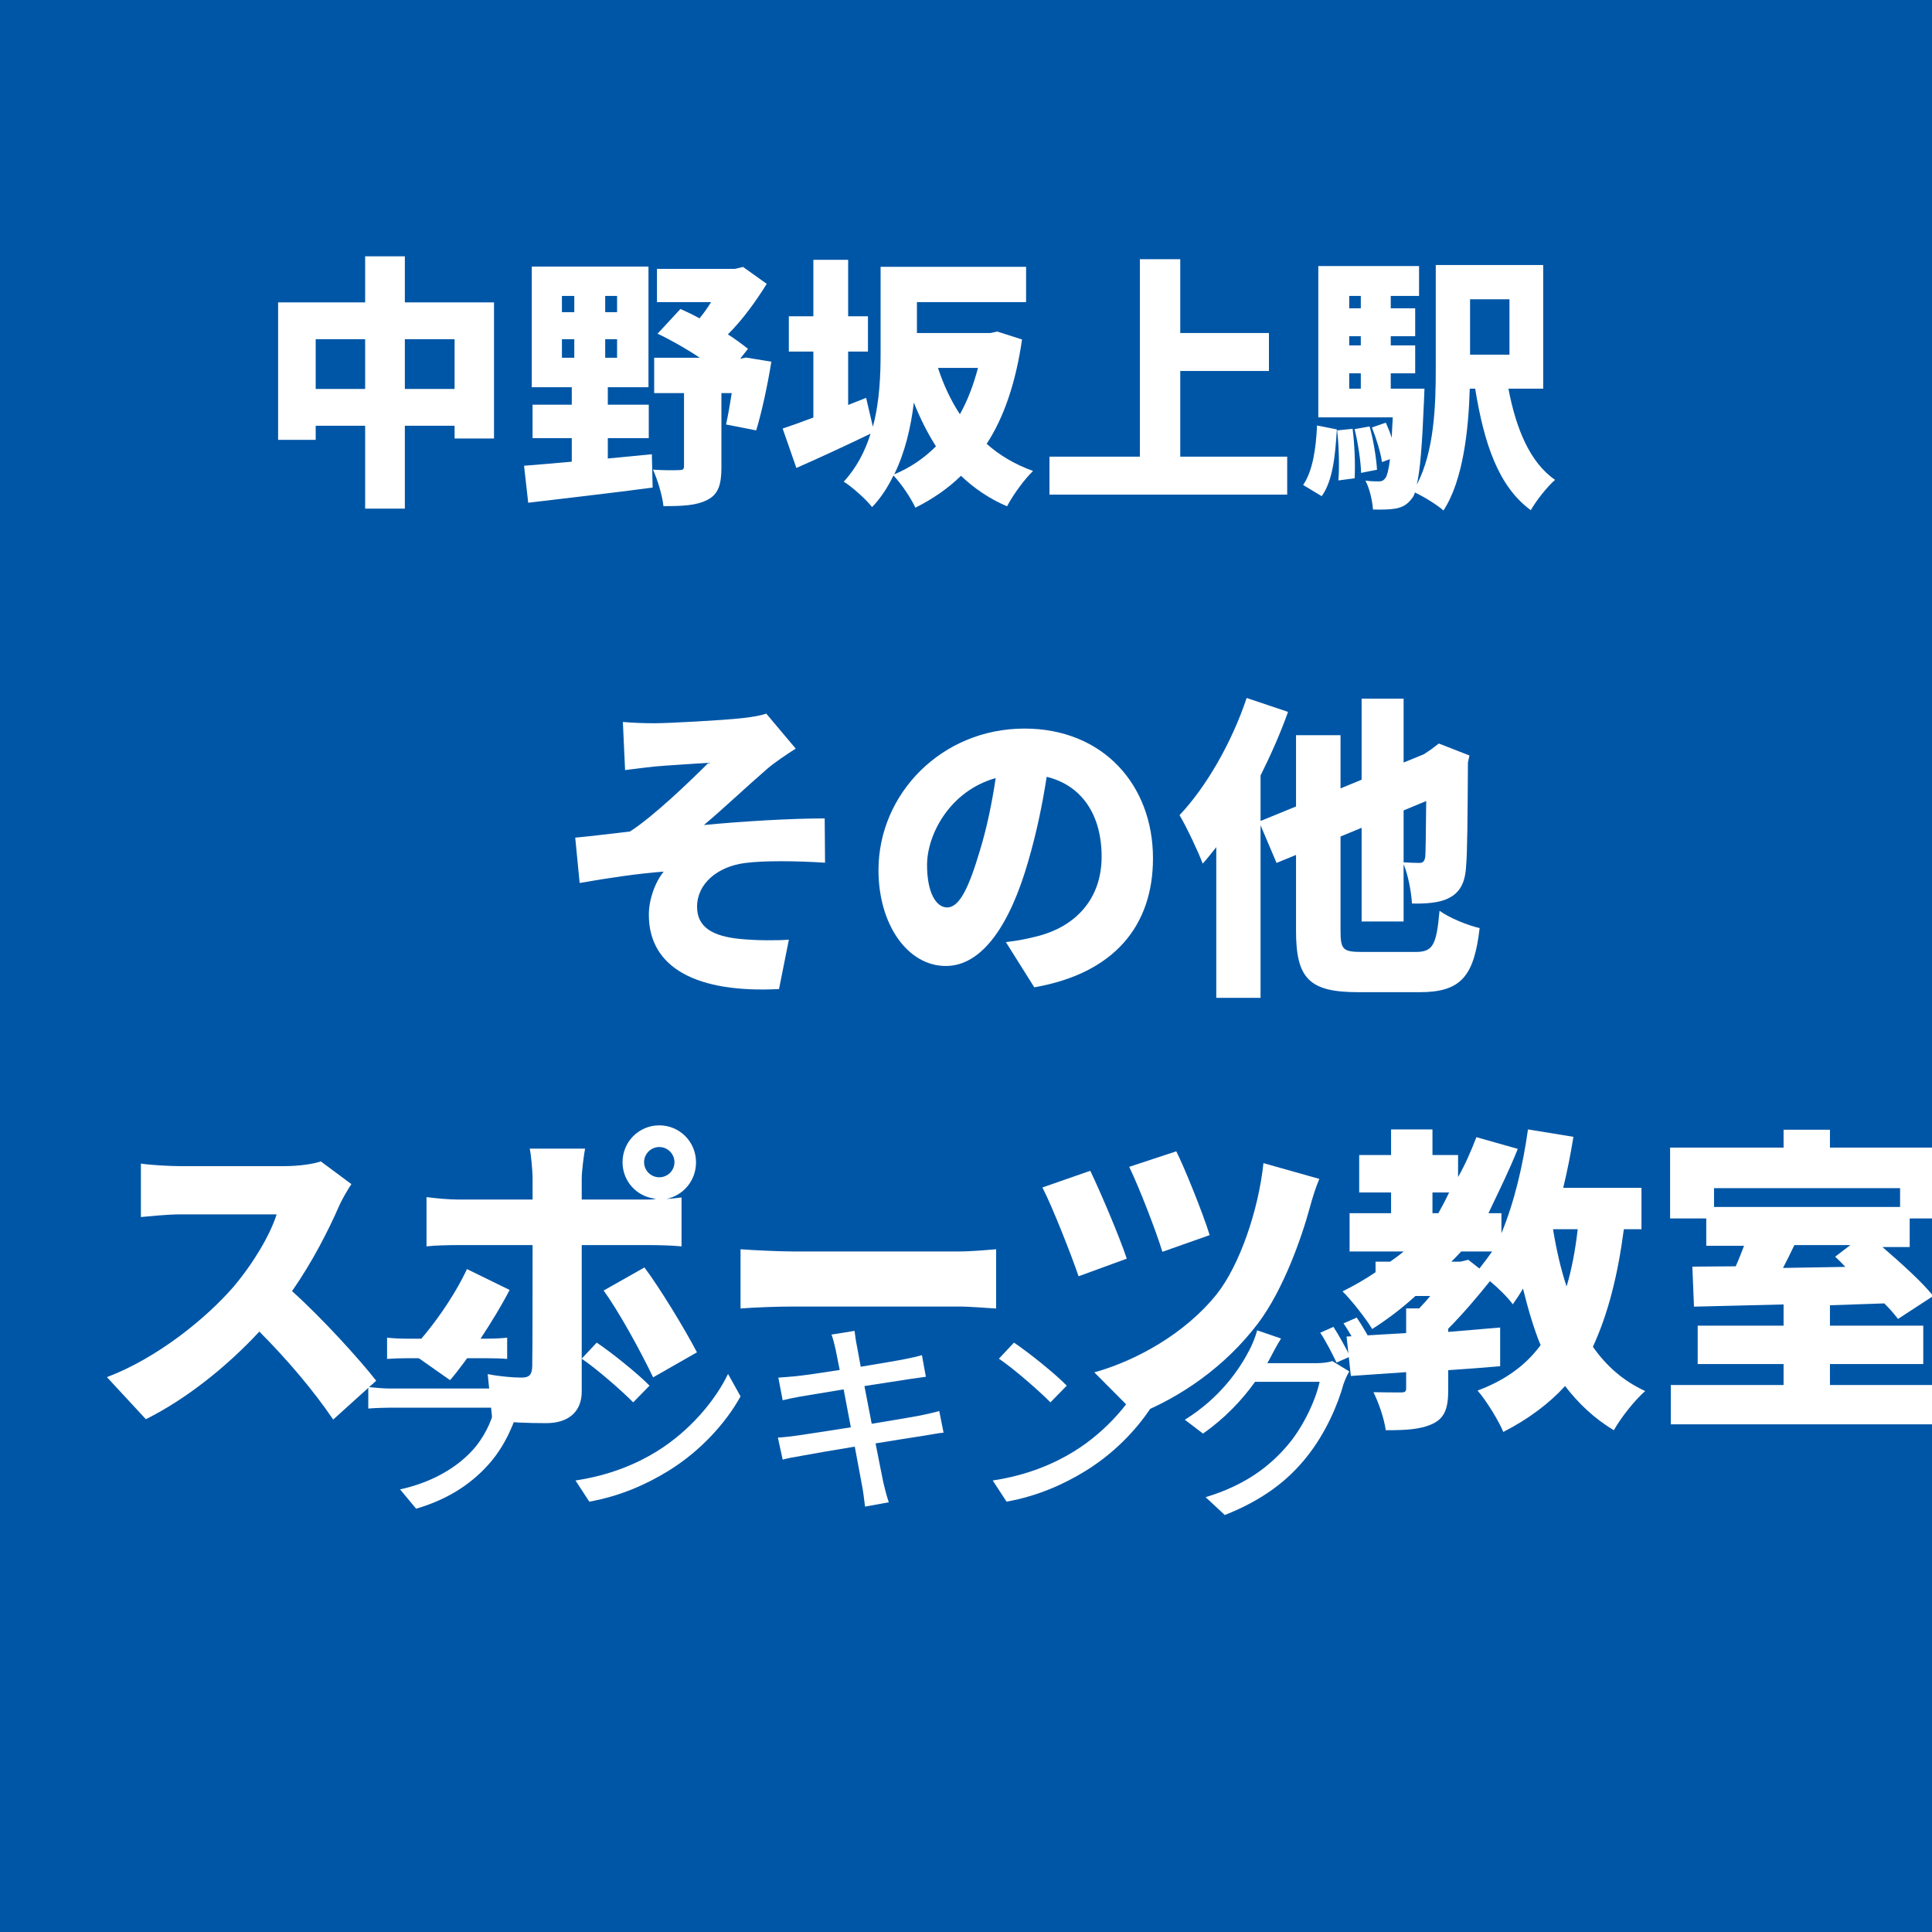
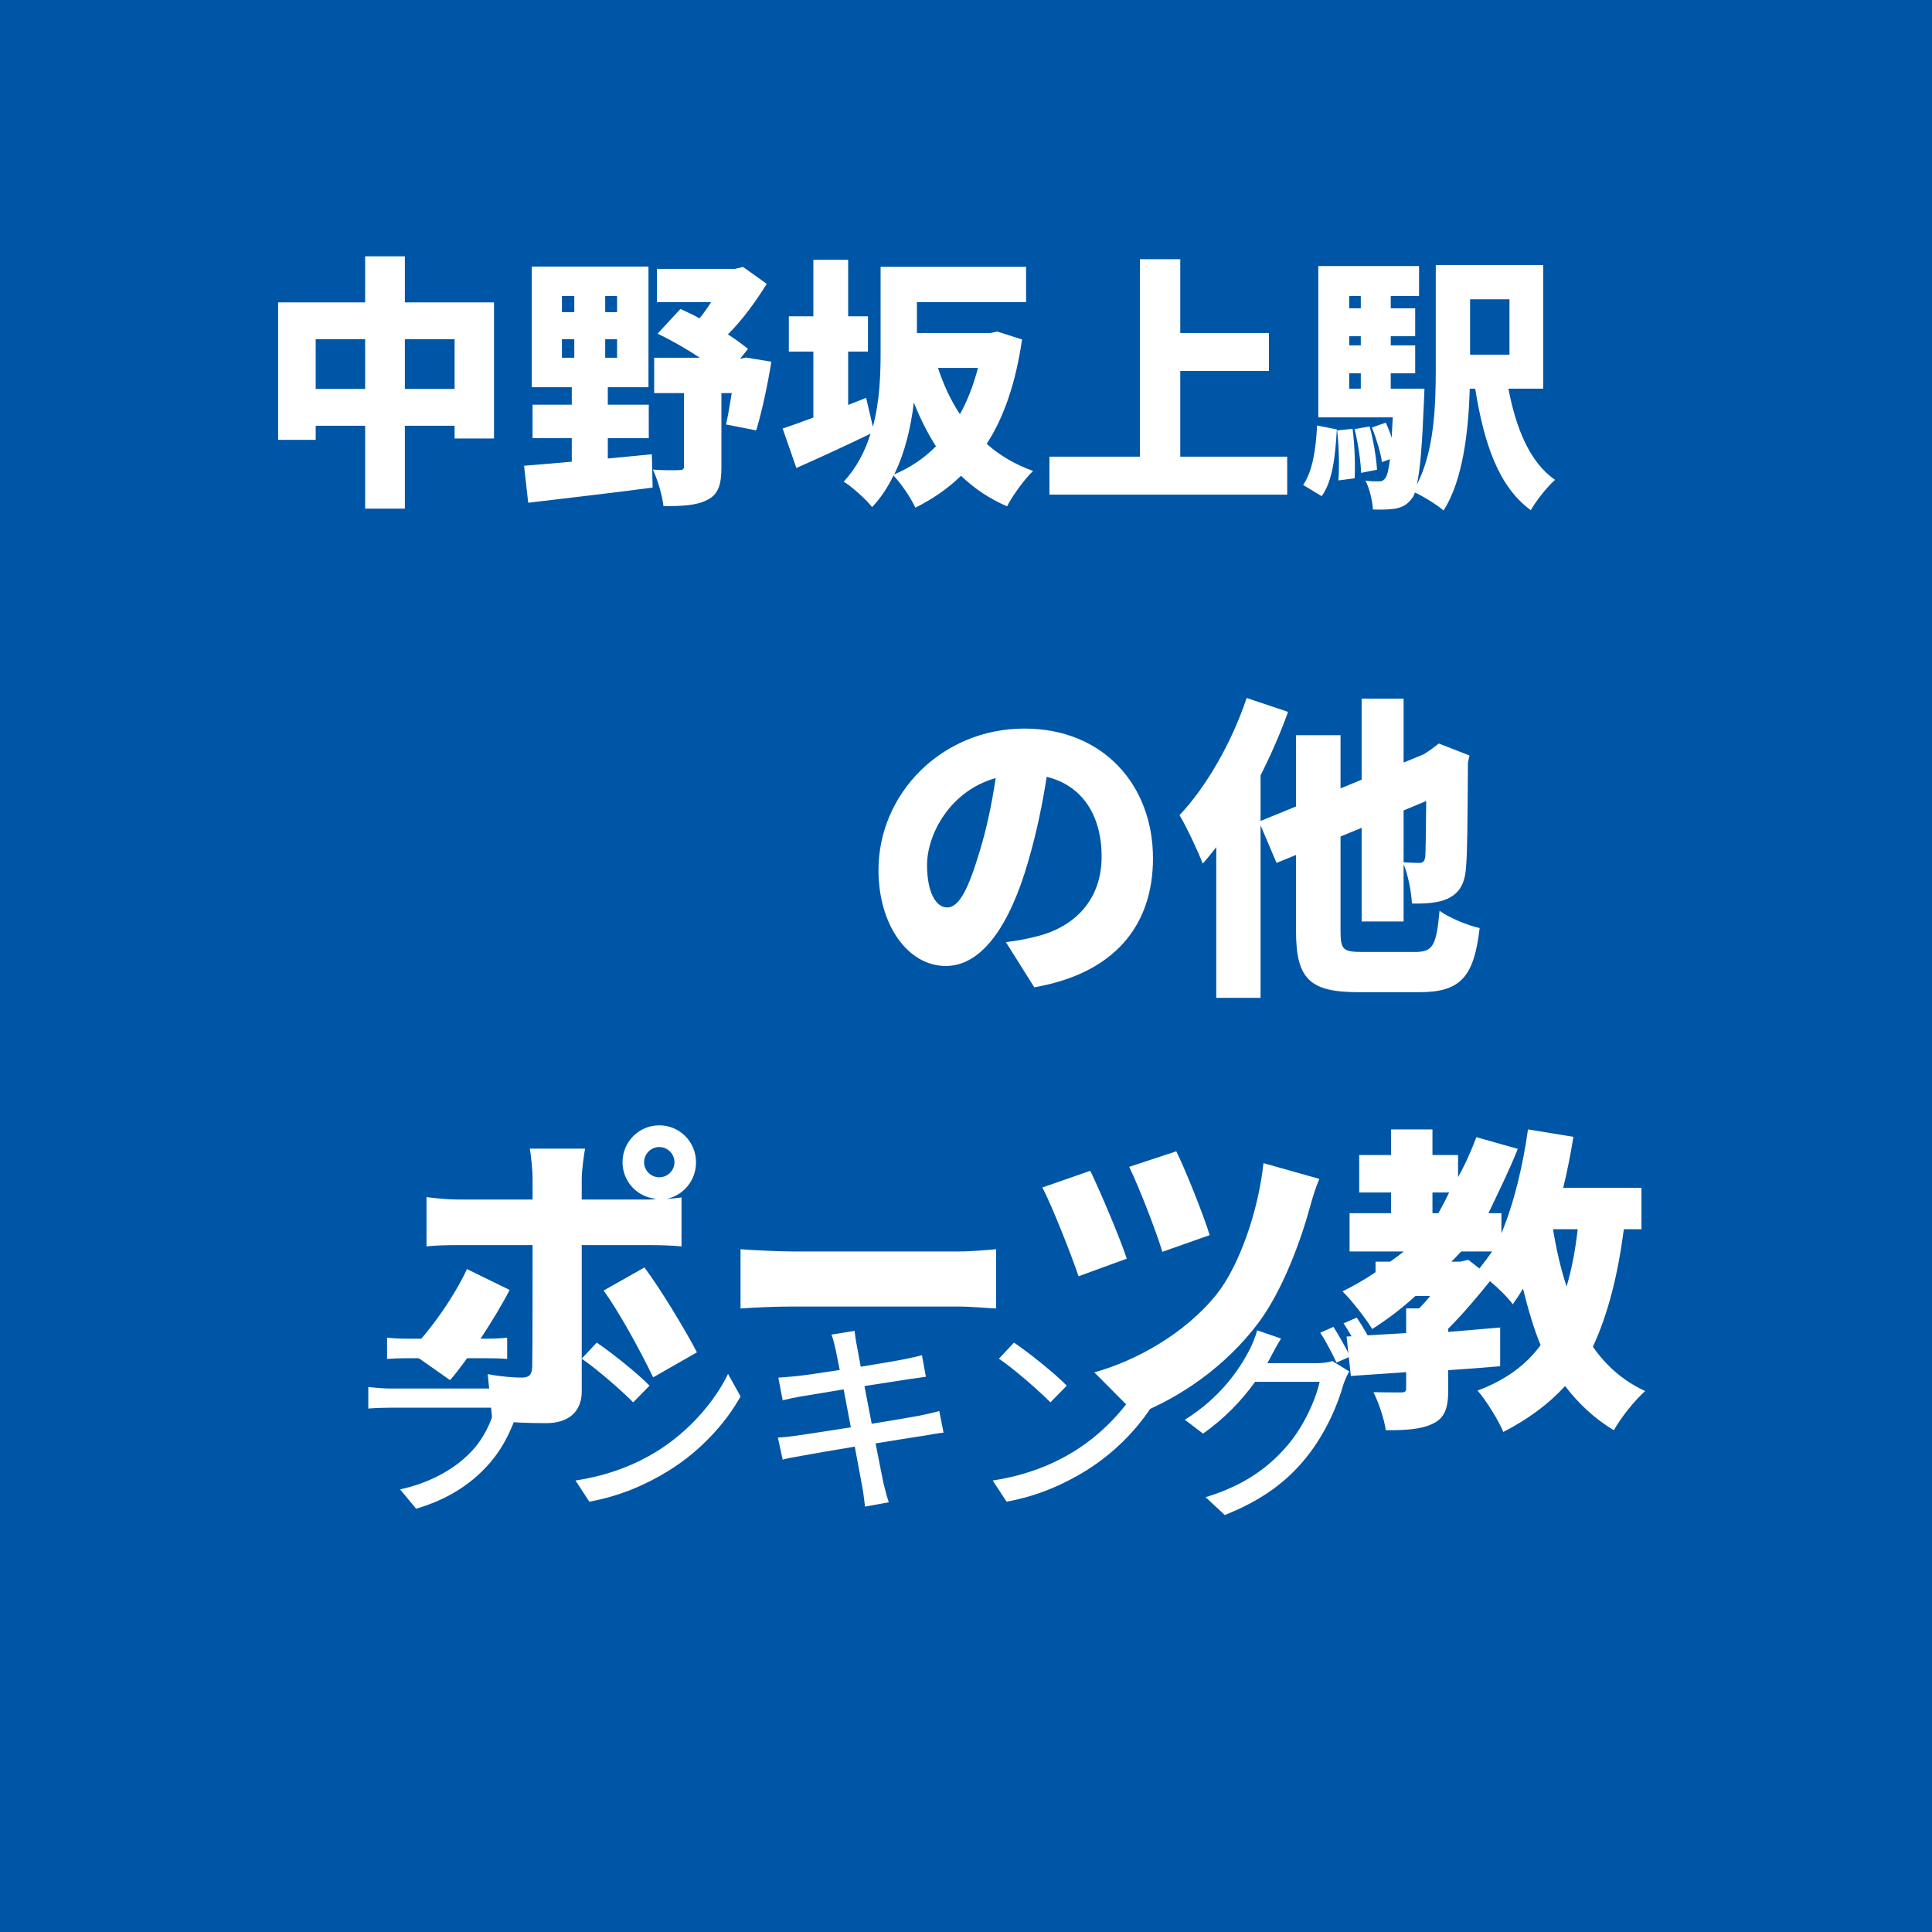
<svg xmlns="http://www.w3.org/2000/svg" width="100" height="100" viewBox="0, 0, 100, 100">
  <rect width="100" height="100" fill="#0056A6" />
  <g fill="#FFFFFF" transform="scale(0.005) translate(-6650.0, -2029.0) translate(9500.0, 3876.329)">
    <g transform="matrix(1,0,0,1,0,3136)">
      <path transform="matrix(1,0,0,1,-192,0)" d="M 1533 -957 L 1533 -1472 L 2048 -1472 L 2048 -957 L 1533 -957 M 610 -957 L 610 -1472 L 1122 -1472 L 1122 -957 L 610 -957 M 1533 -1853 L 1533 -2330 L 1122 -2330 L 1122 -1853 L 221 -1853 L 221 -430 L 610 -430 L 610 -576 L 1122 -576 L 1122 282 L 1533 282 L 1533 -576 L 2048 -576 L 2048 -444 L 2456 -444 L 2456 -1853 L 1533 -1853 Z" />
      <path transform="matrix(1,0,0,1,2509,0)" d="M 458 -1472 L 586 -1472 L 586 -1280 L 458 -1280 L 458 -1472 M 458 -1920 L 586 -1920 L 586 -1752 L 458 -1752 L 458 -1920 M 1029 -1752 L 906 -1752 L 906 -1920 L 1029 -1920 L 1029 -1752 M 1029 -1280 L 906 -1280 L 906 -1472 L 1029 -1472 L 1029 -1280 M 933 -448 L 1357 -448 L 1357 -794 L 933 -794 L 933 -975 L 1354 -975 L 1354 -2224 L 146 -2224 L 146 -975 L 560 -975 L 560 -794 L 154 -794 L 154 -448 L 560 -448 L 560 -204 C 376 -187 205 -173 66 -162 L 109 221 C 464 178 946 124 1397 64 L 1389 -281 C 1240 -267 1085 -251 933 -237 L 933 -448 M 2365 -1282 L 2309 -1271 L 2304 -1271 L 2384 -1372 C 2328 -1417 2256 -1471 2176 -1522 C 2333 -1677 2474 -1877 2578 -2045 L 2333 -2220 L 2250 -2200 L 1442 -2200 L 1442 -1856 L 2002 -1856 C 1965 -1796 1925 -1739 1882 -1688 C 1816 -1725 1749 -1756 1685 -1785 L 1448 -1529 C 1586 -1464 1746 -1373 1885 -1280 L 1413 -1280 L 1413 -914 L 1722 -914 L 1722 -157 C 1722 -125 1709 -117 1672 -117 C 1634 -114 1498 -114 1400 -122 C 1448 -18 1498 147 1509 256 C 1701 256 1848 251 1962 192 C 2080 134 2109 27 2109 -146 L 2109 -914 L 2216 -914 C 2197 -791 2176 -675 2157 -589 L 2469 -528 C 2525 -710 2586 -989 2626 -1239 L 2365 -1282 Z" />
      <path transform="matrix(1,0,0,1,5210,0)" d="M 1197 -73 C 1309 -300 1370 -564 1400 -816 C 1466 -651 1541 -501 1629 -363 C 1506 -240 1362 -141 1197 -73 M 2064 -1175 C 2018 -1000 1957 -838 1877 -695 C 1781 -841 1706 -1003 1650 -1175 L 2064 -1175 M 2264 -1551 L 2194 -1536 L 1432 -1536 L 1432 -1856 L 2562 -1856 L 2562 -2221 L 1056 -2221 L 1056 -1343 C 1056 -1112 1048 -833 976 -566 L 906 -865 L 720 -791 L 720 -1344 L 925 -1344 L 925 -1709 L 720 -1709 L 720 -2294 L 360 -2294 L 360 -1709 L 106 -1709 L 106 -1344 L 360 -1344 L 360 -661 C 240 -616 133 -577 42 -547 L 184 -139 C 416 -241 693 -369 952 -494 C 896 -314 808 -142 674 3 C 754 50 909 189 968 266 C 1058 172 1130 61 1189 -61 C 1269 22 1368 169 1416 272 C 1594 183 1752 75 1888 -58 C 2021 69 2178 178 2365 258 C 2424 144 2544 -22 2634 -108 C 2448 -175 2288 -269 2154 -389 C 2333 -662 2456 -1025 2520 -1469 L 2264 -1551 Z" />
      <path transform="matrix(1,0,0,1,7910,0)" d="M 1458 -256 L 1458 -1143 L 2376 -1143 L 2376 -1536 L 1458 -1536 L 1458 -2300 L 1040 -2300 L 1040 -256 L 104 -256 L 104 137 L 2565 137 L 2565 -256 L 1458 -256 Z" />
      <path transform="matrix(1,0,0,1,10611,0)" d="M 221 153 C 336 -5 362 -269 378 -538 L 173 -579 C 162 -338 128 -107 29 37 L 221 153 M 381 -528 C 400 -362 405 -151 394 -10 L 562 -32 C 570 -171 562 -381 541 -544 L 381 -528 M 562 -541 C 597 -398 626 -209 629 -88 L 794 -121 C 786 -243 757 -428 717 -569 L 562 -541 M 2165 -1885 L 2165 -1312 L 1757 -1312 L 1757 -1885 L 2165 -1885 M 506 -1119 L 626 -1119 L 626 -960 L 506 -960 L 506 -1119 M 626 -1920 L 626 -1792 L 506 -1792 L 506 -1920 L 626 -1920 M 626 -1408 L 506 -1408 L 506 -1503 L 626 -1503 L 626 -1408 M 2514 -960 L 2514 -2240 L 1402 -2240 L 1402 -1170 C 1402 -799 1389 -312 1205 34 C 1240 -107 1261 -373 1280 -834 C 1282 -874 1285 -960 1285 -960 L 936 -960 L 936 -1119 L 1189 -1119 L 1189 -1408 L 936 -1408 L 936 -1503 L 1189 -1503 L 1189 -1792 L 936 -1792 L 936 -1920 L 1229 -1920 L 1229 -2229 L 186 -2229 L 186 -663 L 957 -663 C 952 -586 949 -516 946 -452 C 928 -508 906 -561 885 -608 L 741 -558 C 786 -447 832 -297 845 -200 L 928 -230 C 914 -116 898 -61 882 -36 C 861 -8 842 0 813 0 C 781 0 733 0 674 -8 C 717 73 746 201 752 291 C 848 294 930 291 989 281 C 1056 267 1106 243 1157 174 C 1168 161 1178 142 1186 115 C 1274 155 1421 246 1482 301 C 1685 -11 1741 -529 1754 -960 L 1810 -960 C 1901 -396 2050 54 2386 298 C 2440 201 2554 57 2637 -16 C 2373 -198 2232 -552 2154 -960 L 2514 -960 Z" />
    </g>
  </g>
  <g fill="#FFFFFF" transform="scale(0.006) translate(-3917.0, -2029.0) translate(8853.333, 7233.171)">
    <g transform="matrix(1,0,0,1,0,3136)">
-       <path transform="matrix(1,0,0,1,-192,0)" d="M 629 -2112 L 648 -1697 C 746 -1709 842 -1722 906 -1728 C 1013 -1738 1264 -1752 1368 -1760 C 1205 -1598 898 -1301 690 -1167 C 549 -1151 360 -1127 218 -1114 L 256 -723 C 496 -765 760 -805 981 -821 C 904 -726 853 -577 853 -449 C 853 14 1274 228 1976 192 L 2061 -234 C 1960 -226 1786 -226 1642 -240 C 1405 -263 1269 -340 1269 -518 C 1269 -717 1445 -864 1680 -895 C 1845 -917 2120 -914 2373 -898 L 2370 -1280 C 2080 -1280 1658 -1255 1328 -1223 C 1493 -1361 1685 -1544 1872 -1706 C 1936 -1762 2053 -1840 2120 -1882 L 1866 -2184 C 1826 -2170 1760 -2156 1658 -2145 C 1490 -2126 1018 -2101 906 -2101 C 810 -2101 725 -2104 629 -2112 Z" />
      <path transform="matrix(1,0,0,1,2509,0)" d="M 2501 -936 C 2501 -1567 2072 -2055 1392 -2055 C 680 -2055 133 -1494 133 -834 C 133 -365 384 -7 714 -7 C 1029 -7 1269 -365 1426 -914 C 1501 -1172 1549 -1414 1584 -1639 C 1890 -1564 2058 -1308 2058 -950 C 2058 -584 1832 -343 1493 -261 C 1416 -242 1344 -226 1232 -213 L 1477 177 C 2170 56 2501 -357 2501 -936 M 552 -878 C 552 -1142 749 -1517 1144 -1628 C 1112 -1411 1066 -1192 1008 -1003 C 912 -681 832 -512 725 -512 C 632 -512 552 -636 552 -878 Z" />
      <path transform="matrix(1,0,0,1,5210,0)" d="M 2157 -1430 C 2154 -1116 2152 -985 2149 -948 C 2141 -904 2125 -896 2096 -896 C 2069 -896 2010 -898 1962 -901 L 1962 -1349 L 2157 -1430 M 1608 -128 C 1440 -128 1418 -146 1418 -310 L 1418 -1124 L 1600 -1199 L 1600 -391 L 1962 -391 L 1962 -885 C 2000 -797 2029 -645 2034 -546 C 2138 -543 2272 -549 2354 -594 C 2448 -642 2493 -725 2501 -866 C 2512 -985 2514 -1285 2517 -1762 L 2530 -1823 L 2266 -1926 L 2200 -1876 L 2138 -1834 L 1962 -1762 L 1962 -2313 L 1600 -2313 L 1600 -1614 L 1418 -1539 L 1418 -1998 L 1034 -1998 L 1034 -1383 L 728 -1258 L 728 -1650 C 818 -1831 901 -2018 965 -2199 L 608 -2319 C 480 -1934 258 -1550 29 -1308 C 90 -1207 194 -985 229 -890 C 269 -934 306 -982 346 -1032 L 346 268 L 728 268 L 728 -1221 L 866 -896 L 1034 -965 L 1034 -310 C 1034 102 1149 219 1570 219 L 2101 219 C 2458 219 2570 81 2618 -334 C 2512 -358 2357 -422 2272 -483 C 2245 -186 2216 -128 2064 -128 L 1608 -128 Z" />
    </g>
  </g>
  <g fill="#FFFFFF" transform="scale(0.006) translate(-7968.0, -2029.0) translate(8853.333, 10968.971)">
    <g transform="matrix(1,0,0,1,0,3136)">
-       <path transform="matrix(1,0,0,1,-128,0)" d="M 2274 -1861 L 2010 -2057 C 1949 -2035 1824 -2016 1690 -2016 L 800 -2016 C 722 -2016 552 -2024 458 -2038 L 458 -1577 C 533 -1583 680 -1600 800 -1600 L 1629 -1600 C 1573 -1422 1429 -1179 1256 -974 C 1018 -700 597 -359 165 -196 L 501 167 C 850 -7 1200 -287 1480 -589 C 1720 -348 1946 -82 2117 170 L 2488 -165 C 2341 -353 2021 -705 1762 -938 C 1936 -1187 2077 -1464 2165 -1666 C 2194 -1733 2250 -1826 2274 -1861 Z" />
      <path transform="matrix(1,0,0,1,2573,0)" d="M 2098 -2050 C 2098 -2122 2157 -2181 2229 -2181 C 2301 -2181 2360 -2122 2360 -2050 C 2360 -1978 2301 -1920 2229 -1920 C 2157 -1920 2098 -1978 2098 -2050 M 1912 -2050 C 1912 -1885 2037 -1749 2200 -1735 C 2176 -1728 2154 -1728 2133 -1728 L 1560 -1728 L 1560 -1906 C 1560 -1978 1581 -2130 1589 -2167 L 1112 -2167 C 1122 -2116 1136 -1984 1136 -1908 L 1136 -1728 L 496 -1728 C 413 -1728 304 -1738 221 -1749 L 221 -1324 C 298 -1333 416 -1335 496 -1335 L 1136 -1335 C 1136 -1210 1136 -365 1133 -287 C 1130 -214 1106 -192 1040 -192 C 976 -192 861 -200 749 -222 L 789 177 C 938 195 1093 201 1253 201 C 1458 201 1560 91 1560 -71 L 1560 -1335 L 2136 -1335 C 2213 -1335 2330 -1333 2421 -1324 L 2421 -1746 C 2386 -1741 2338 -1736 2290 -1733 C 2437 -1763 2546 -1892 2546 -2049 C 2546 -2226 2405 -2368 2229 -2368 C 2053 -2368 1912 -2226 1912 -2050 M 938 -948 L 570 -1128 C 458 -887 253 -596 74 -416 L 424 -170 C 565 -330 810 -699 938 -948 M 2101 -1142 L 1749 -943 C 1872 -774 2056 -444 2176 -194 L 2554 -410 C 2448 -613 2234 -965 2101 -1142 Z" />
      <path transform="matrix(1,0,0,1,5274,0)" d="M 229 -1299 L 229 -788 C 338 -797 538 -805 690 -805 L 2106 -805 C 2216 -805 2365 -791 2434 -788 L 2434 -1299 C 2357 -1293 2226 -1280 2106 -1280 L 690 -1280 C 560 -1280 336 -1291 229 -1299 Z" />
      <path transform="matrix(1,0,0,1,7974,0)" d="M 1288 -2144 L 882 -2010 C 968 -1832 1114 -1456 1168 -1277 L 1576 -1421 C 1520 -1605 1357 -2008 1288 -2144 M 2522 -1906 L 2040 -2042 C 1997 -1632 1832 -1157 1637 -912 C 1362 -568 936 -336 581 -237 L 944 128 C 1325 -21 1712 -288 1994 -661 C 2213 -952 2370 -1400 2442 -1666 C 2461 -1736 2488 -1826 2522 -1906 M 546 -1976 L 133 -1832 C 216 -1674 386 -1242 445 -1066 L 861 -1218 C 800 -1402 634 -1794 546 -1976 Z" />
      <path transform="matrix(1,0,0,1,10675,0)" d="M 2050 -1472 C 2029 -1287 1997 -1122 1954 -978 C 1904 -1128 1866 -1295 1837 -1472 L 2050 -1472 M 1037 -1192 L 960 -1192 C 989 -1220 1016 -1249 1045 -1280 L 1312 -1280 C 1277 -1230 1240 -1181 1202 -1133 L 1106 -1208 L 1037 -1192 M 797 -1789 L 941 -1789 C 912 -1728 880 -1667 848 -1610 L 797 -1610 L 797 -1789 M 2600 -1472 L 2600 -1829 L 1925 -1829 C 1960 -1973 1989 -2120 2013 -2269 L 1621 -2333 C 1578 -2026 1504 -1707 1392 -1437 L 1392 -1610 L 1280 -1610 C 1376 -1813 1461 -1983 1533 -2165 L 1176 -2266 C 1130 -2146 1080 -2031 1018 -1922 L 1018 -2112 L 797 -2112 L 797 -2333 L 440 -2333 L 440 -2112 L 165 -2112 L 165 -1789 L 440 -1789 L 440 -1610 L 82 -1610 L 82 -1280 L 549 -1280 C 512 -1249 472 -1220 432 -1192 L 306 -1192 L 306 -1101 C 216 -1040 120 -984 21 -936 C 96 -863 226 -697 277 -611 C 408 -694 533 -789 650 -896 L 778 -896 C 746 -857 714 -821 682 -789 L 570 -789 L 570 -576 C 378 -565 202 -554 56 -546 L 93 -206 L 570 -239 L 570 -99 C 570 -71 560 -64 525 -64 C 493 -64 376 -64 288 -66 C 333 25 381 163 394 262 C 562 262 693 257 800 206 C 906 155 933 67 933 -88 L 933 -256 C 1082 -266 1234 -277 1381 -290 L 1381 -624 C 1234 -611 1082 -599 933 -586 L 933 -614 C 1061 -742 1192 -898 1293 -1024 C 1370 -960 1450 -880 1490 -824 C 1522 -870 1552 -914 1578 -960 C 1621 -786 1672 -611 1730 -472 C 1600 -296 1424 -169 1186 -80 C 1258 1 1370 182 1408 277 C 1624 166 1800 35 1941 -119 C 2056 30 2192 161 2362 262 C 2421 155 2544 1 2632 -76 C 2445 -162 2298 -290 2181 -458 C 2314 -746 2397 -1082 2448 -1472 L 2600 -1472 Z" />
-       <path transform="matrix(1,0,0,1,13376,0)" d="M 1701 -1335 L 1570 -1235 C 1600 -1207 1629 -1178 1658 -1147 L 1120 -1138 C 1152 -1200 1186 -1266 1218 -1335 L 1701 -1335 M 2130 -1826 L 2130 -1664 L 525 -1664 L 525 -1826 L 2130 -1826 M 1525 -128 L 1525 -309 L 2330 -309 L 2330 -640 L 1525 -640 L 1525 -816 C 1680 -821 1837 -826 1994 -832 C 2042 -784 2082 -738 2112 -698 L 2416 -896 C 2320 -1016 2144 -1175 1978 -1318 L 2213 -1318 L 2213 -1565 L 2528 -1565 L 2528 -2176 L 1525 -2176 L 1525 -2330 L 1125 -2330 L 1125 -2176 L 146 -2176 L 146 -1565 L 458 -1565 L 458 -1329 L 784 -1329 C 762 -1272 738 -1209 712 -1152 C 576 -1152 450 -1149 338 -1149 L 352 -804 C 570 -810 837 -815 1125 -823 L 1125 -640 L 384 -640 L 384 -309 L 1125 -309 L 1125 -128 L 152 -128 L 152 211 L 2530 211 L 2530 -128 L 1525 -128 Z" />
    </g>
  </g>
  <g fill="#FFFFFF" transform="scale(0.004) translate(-6551.5, -2029.0) translate(11272.222, 18260.412)">
    <g transform="matrix(1,0,0,1,0,3136)">
      <path transform="matrix(1,0,0,1,-320,0)" d="M 608 -2058 L 608 -1783 C 682 -1789 778 -1792 864 -1792 L 1898 -1792 C 1989 -1792 2096 -1789 2162 -1783 L 2162 -2058 C 2096 -2050 1986 -2045 1901 -2045 L 864 -2045 C 776 -2045 677 -2050 608 -2058 M 2373 -1306 L 2184 -1425 C 2149 -1411 2085 -1400 2013 -1400 L 648 -1400 C 570 -1400 469 -1408 365 -1419 L 365 -1141 C 466 -1149 584 -1152 648 -1152 L 2005 -1152 C 1957 -968 1861 -760 1709 -596 C 1490 -359 1165 -179 776 -95 L 984 155 C 1325 55 1664 -120 1938 -437 C 2136 -665 2256 -946 2330 -1213 C 2336 -1237 2357 -1277 2373 -1306 Z" />
      <path transform="matrix(1,0,0,1,2380,0)" d="M 621 -1994 L 426 -1786 C 624 -1653 954 -1362 1093 -1221 L 1304 -1437 C 1154 -1592 808 -1869 621 -1994 M 346 -210 L 525 64 C 938 -10 1277 -168 1546 -333 C 1962 -589 2290 -952 2482 -1298 L 2320 -1589 C 2157 -1248 1824 -848 1394 -584 C 1138 -426 792 -277 346 -210 Z" />
      <path transform="matrix(1,0,0,1,5079,0)" d="M 1013 -1906 C 1021 -1869 1040 -1773 1066 -1640 C 824 -1602 602 -1570 504 -1560 C 421 -1552 346 -1546 272 -1541 L 328 -1248 C 413 -1269 477 -1282 557 -1296 C 650 -1312 872 -1349 1117 -1389 C 1146 -1234 1178 -1064 1210 -898 C 922 -853 650 -810 520 -792 C 445 -781 333 -768 266 -765 L 328 -480 C 386 -496 466 -512 576 -530 C 701 -554 970 -600 1261 -648 C 1306 -400 1346 -200 1357 -133 C 1373 -53 1381 32 1394 128 L 1701 72 C 1674 -8 1650 -101 1632 -178 C 1616 -250 1578 -450 1530 -690 C 1778 -730 2013 -768 2152 -789 C 2253 -805 2349 -824 2410 -829 L 2354 -1109 C 2293 -1090 2205 -1072 2104 -1050 C 1976 -1026 1738 -986 1480 -944 C 1448 -1109 1416 -1280 1386 -1432 C 1626 -1469 1850 -1504 1968 -1522 C 2042 -1533 2133 -1546 2181 -1552 L 2130 -1832 C 2077 -1816 1994 -1797 1912 -1781 C 1808 -1760 1581 -1722 1338 -1682 C 1312 -1821 1293 -1922 1288 -1954 C 1274 -2013 1266 -2096 1258 -2146 L 960 -2098 C 981 -2040 997 -1978 1013 -1906 Z" />
      <path transform="matrix(1,0,0,1,7779,0)" d="M 621 -1994 L 426 -1786 C 624 -1653 954 -1362 1093 -1221 L 1304 -1437 C 1154 -1592 808 -1869 621 -1994 M 346 -210 L 525 64 C 938 -10 1277 -168 1546 -333 C 1962 -589 2290 -952 2482 -1298 L 2320 -1589 C 2157 -1248 1824 -848 1394 -584 C 1138 -426 792 -277 346 -210 Z" />
      <path transform="matrix(1,0,0,1,10478,0)" d="M 2056 -2198 L 1885 -2122 C 1957 -2016 2042 -1848 2096 -1736 L 2272 -1814 C 2218 -1923 2122 -2097 2056 -2198 M 2357 -2318 L 2186 -2243 C 2261 -2136 2349 -1977 2405 -1856 L 2578 -1937 C 2530 -2038 2429 -2215 2357 -2318 M 1378 -2047 L 1069 -2153 C 1048 -2072 1002 -1960 970 -1901 C 845 -1658 597 -1284 133 -996 L 368 -817 C 645 -1010 874 -1251 1042 -1487 L 1877 -1487 C 1829 -1257 1669 -911 1472 -677 C 1234 -394 917 -150 402 6 L 650 237 C 1149 39 1472 -213 1717 -524 C 1957 -826 2114 -1194 2186 -1457 C 2205 -1511 2234 -1578 2261 -1621 L 2042 -1755 C 1992 -1739 1917 -1728 1842 -1728 L 1200 -1728 C 1216 -1753 1226 -1775 1240 -1800 C 1269 -1856 1325 -1963 1378 -2047 Z" />
    </g>
  </g>
</svg>